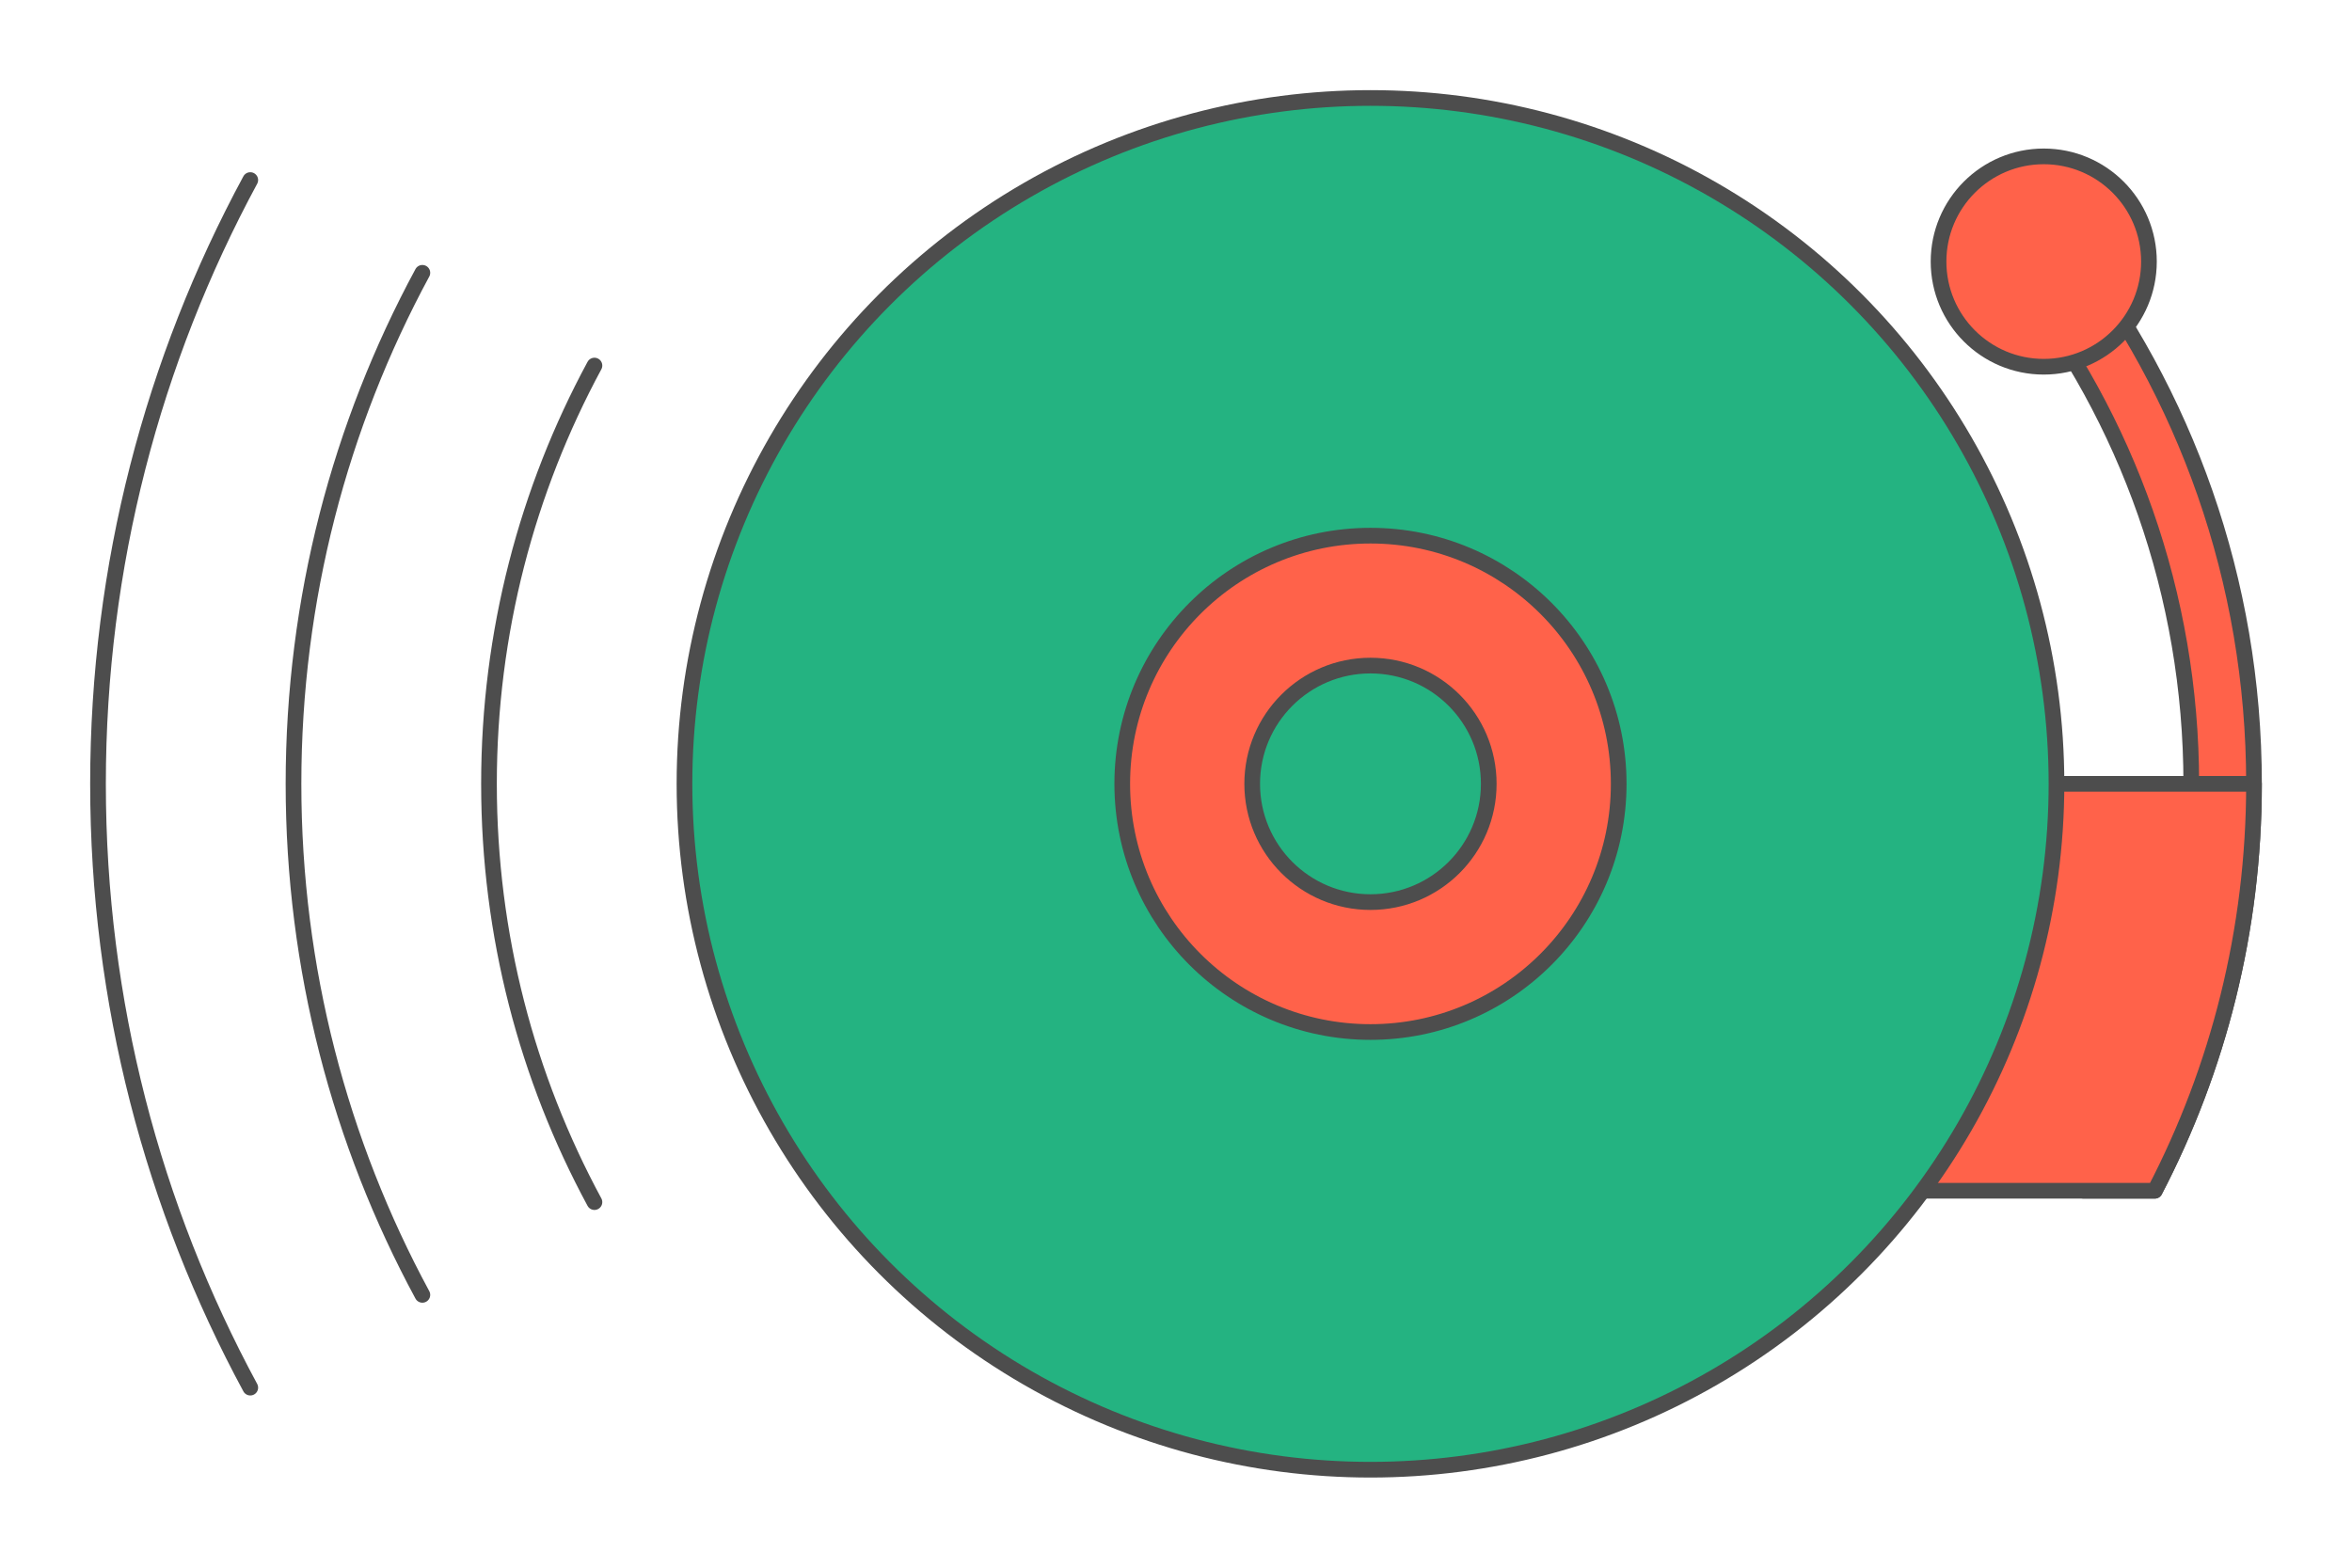
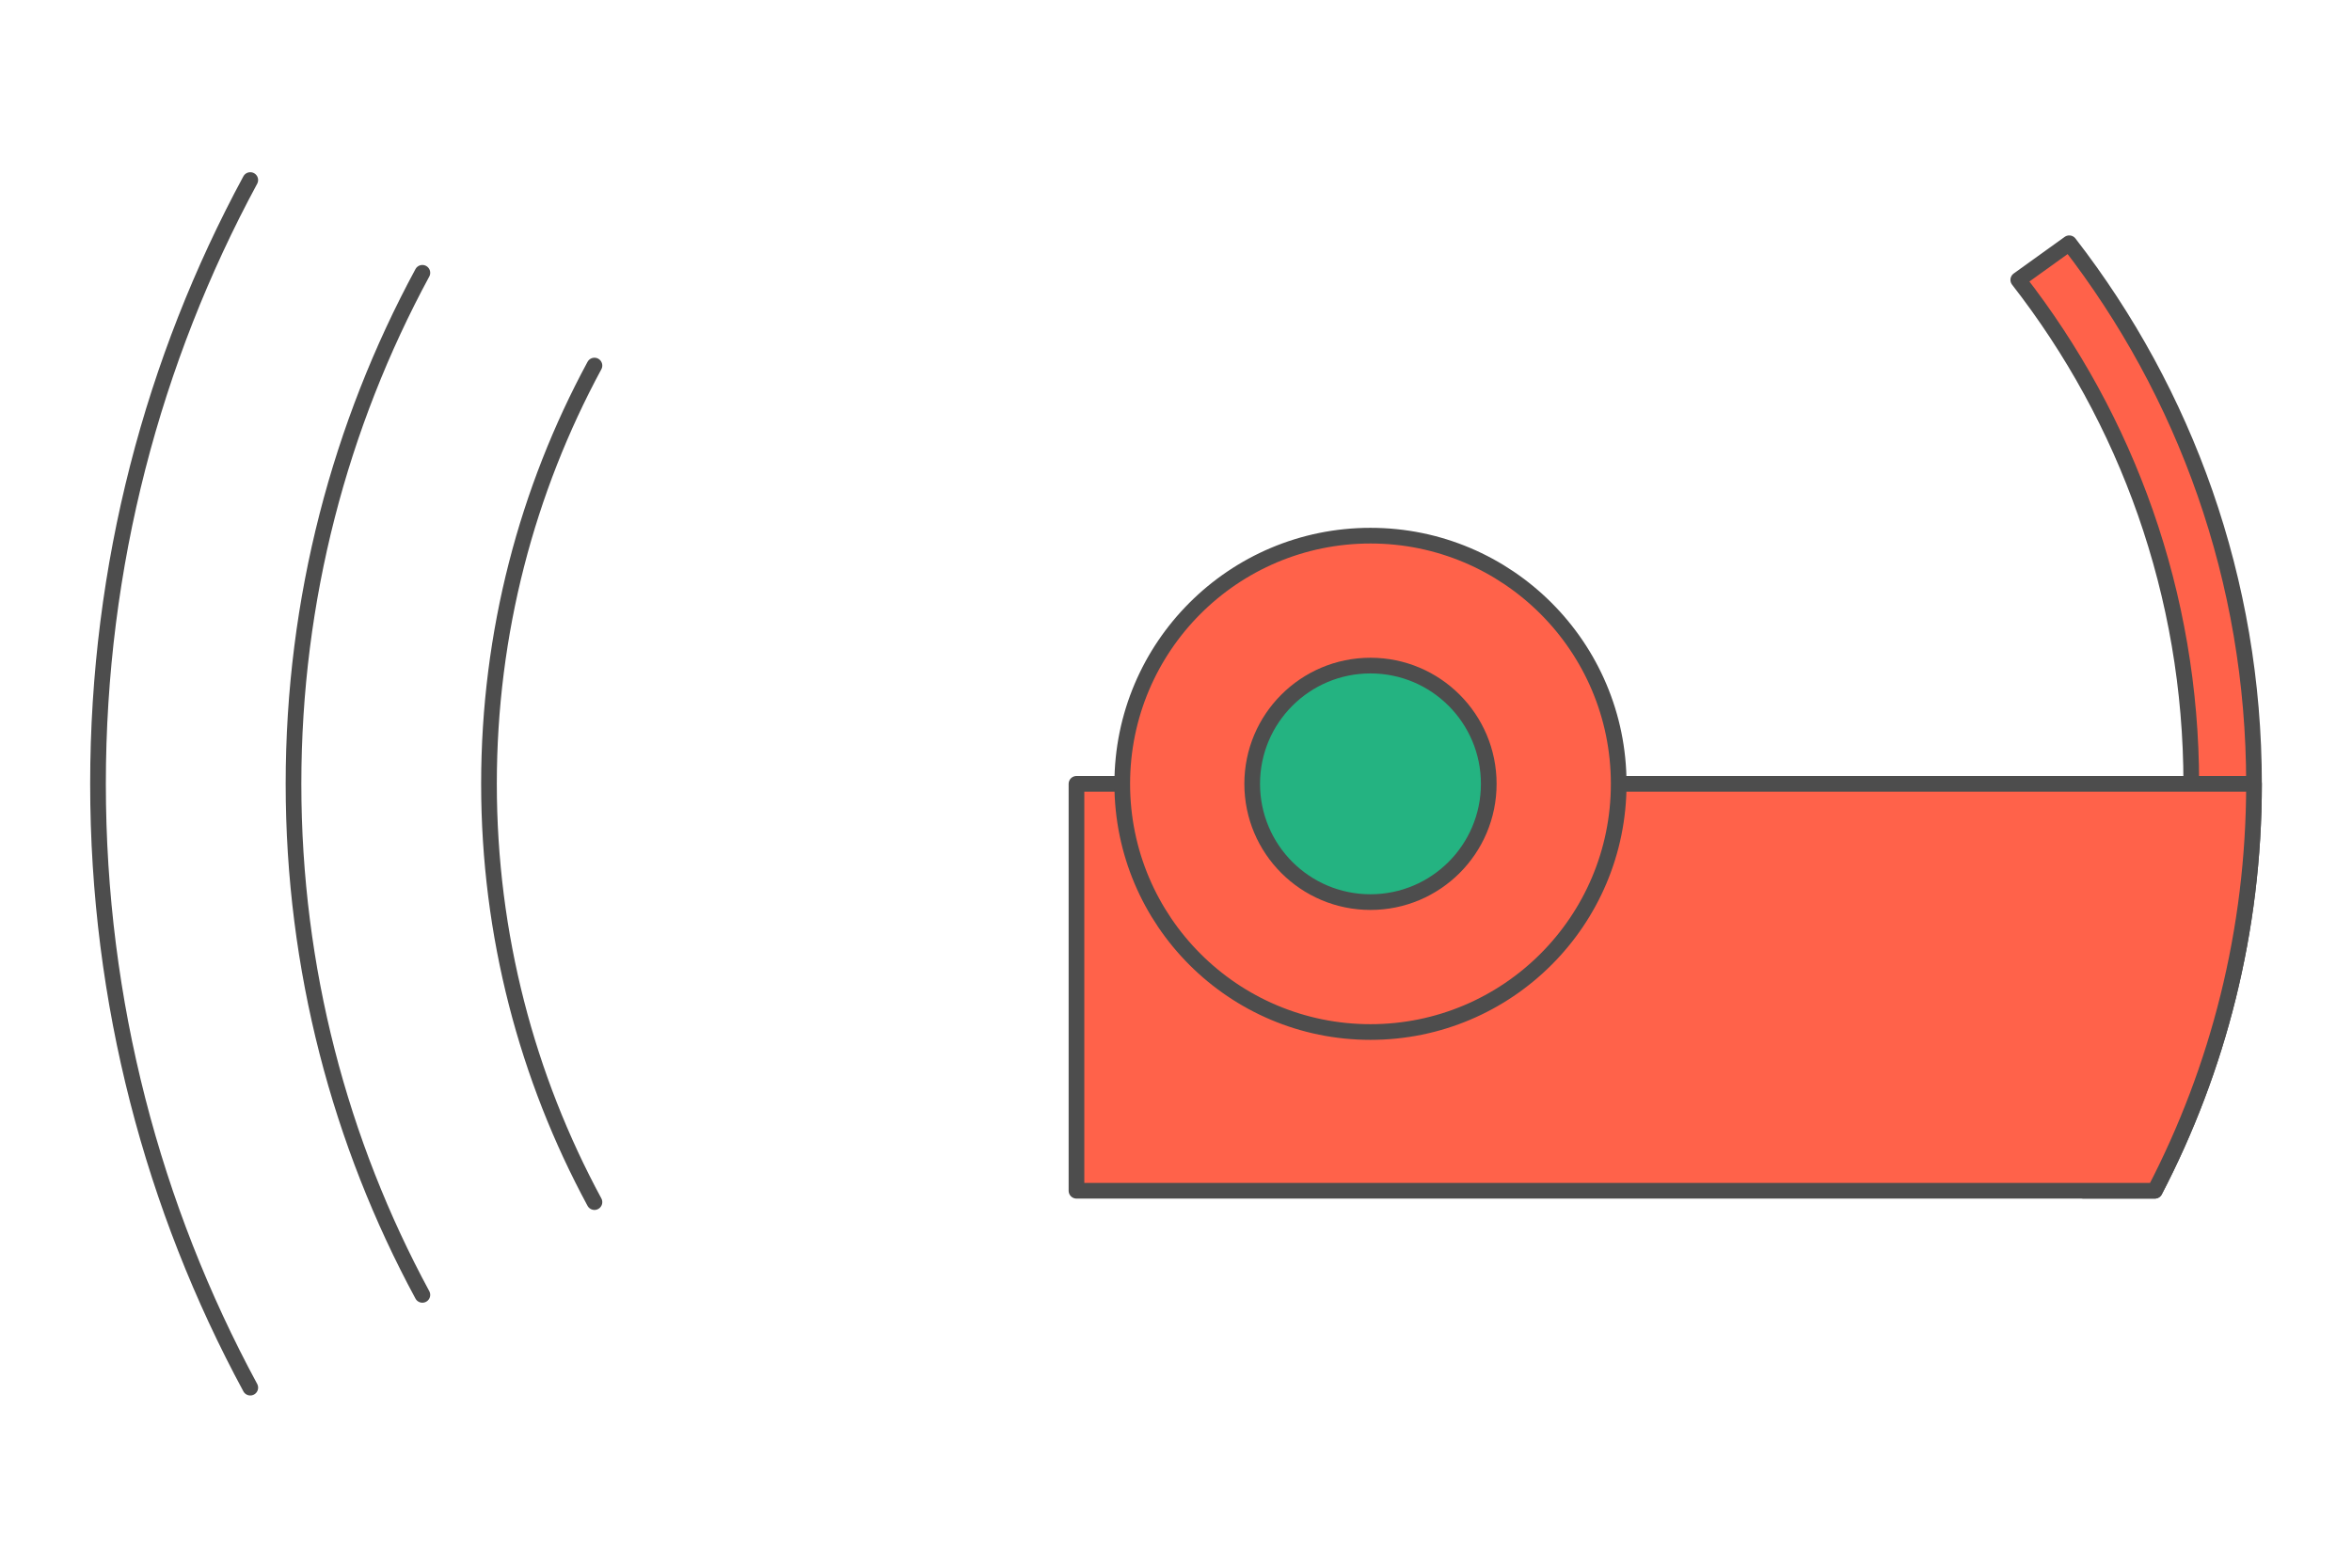
<svg xmlns="http://www.w3.org/2000/svg" xml:space="preserve" width="300px" height="200px" version="1.1" style="shape-rendering:geometricPrecision; text-rendering:geometricPrecision; image-rendering:optimizeQuality; fill-rule:evenodd; clip-rule:evenodd" viewBox="0 0 13951.1 9300.8">
  <defs>
    <style type="text/css">
   
    .str0 {stroke:#4D4D4D;stroke-width:93;stroke-linecap:round;stroke-linejoin:round;stroke-miterlimit:2.613}
    .fil0 {fill:none}
    .fil2 {fill:#24B381}
    .fil1 {fill:#FF624A}
   
  </style>
  </defs>
  <g id="Layer_x0020_1">
    <g id="_2035456762208">
      <polygon class="fil0" points="0,0 13951.1,0 13951.1,9300.8 0,9300.8 " />
      <g>
        <g>
          <path class="fil0 str0" d="M1484.5 8232.6c-576.1,-1066 -903.2,-2286 -903.2,-3582.2 0,-1296.2 327.2,-2516.2 903.2,-3582.2" />
          <path class="fil0 str0" d="M2505.3 7682.2c-487.5,-902.1 -764.4,-1934.7 -764.4,-3031.8 0,-1097.1 276.9,-2129.7 764.4,-3031.9" />
          <path class="fil0 str0" d="M3526 7131.9c-399,-738.3 -625.6,-1583.5 -625.6,-2481.5 0,-898.1 226.6,-1743.2 625.6,-2481.6" />
        </g>
        <path class="fil1 str0" d="M12273.9 1443.2c686.9,886.4 1096,1999 1096,3207.2 0,870.6 -212.6,1691.6 -588.3,2414.1l-423.6 0c407.1,-711.6 639.8,-1535.6 639.8,-2414.1 0,-1127.2 -383.2,-2164.8 -1026.2,-2990l302.3 -217.2z" />
-         <path class="fil1 str0" d="M13369.9 4650.4c0,870.6 -212.6,1691.6 -588.3,2414.1l-6396.4 0 0 -2414.1 6984.7 0z" />
-         <circle class="fil1 str0" cx="12122.7" cy="1551.8" r="624" />
-         <circle class="fil2 str0" cx="8129.1" cy="4650.4" r="4069.1" />
+         <path class="fil1 str0" d="M13369.9 4650.4c0,870.6 -212.6,1691.6 -588.3,2414.1l-6396.4 0 0 -2414.1 6984.7 0" />
        <circle class="fil1 str0" cx="8129.1" cy="4650.4" r="1472.4" />
        <circle class="fil2 str0" cx="8129.1" cy="4650.4" r="701.6" />
      </g>
    </g>
  </g>
</svg>